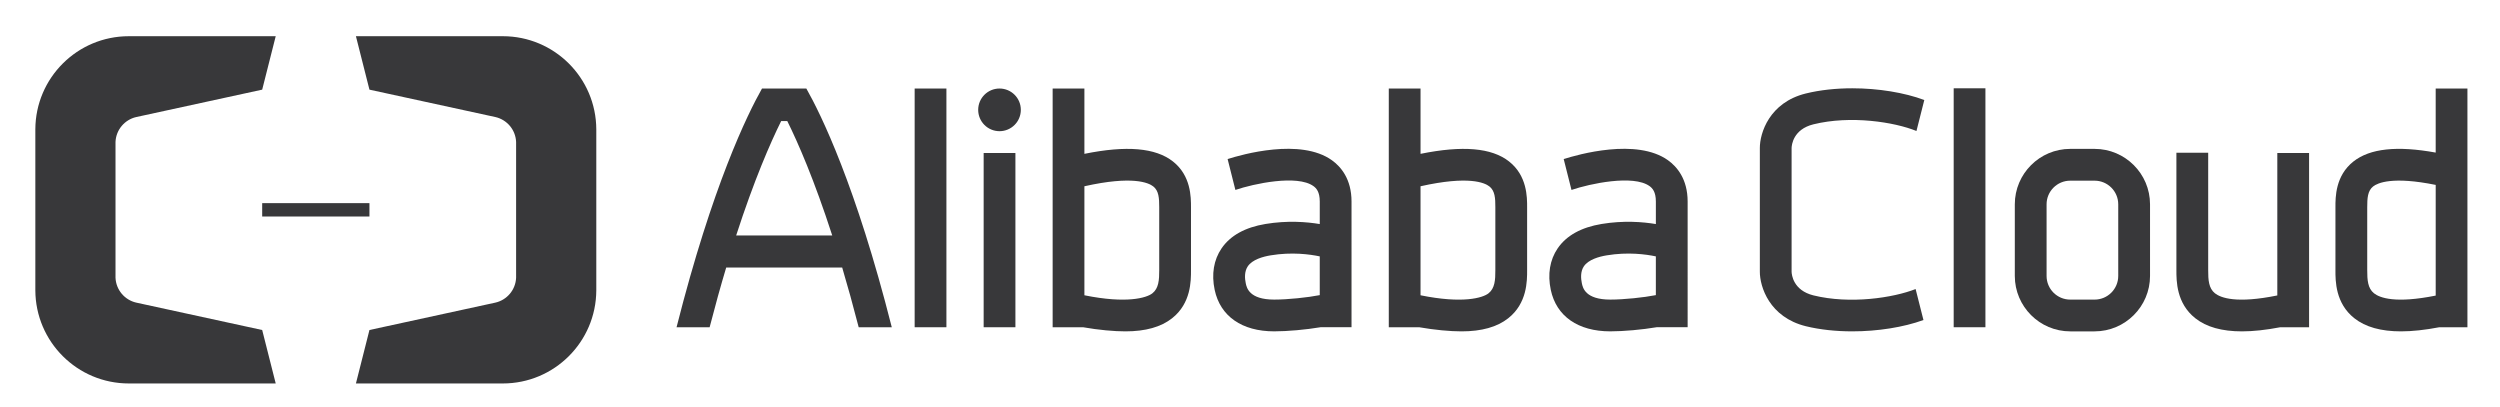
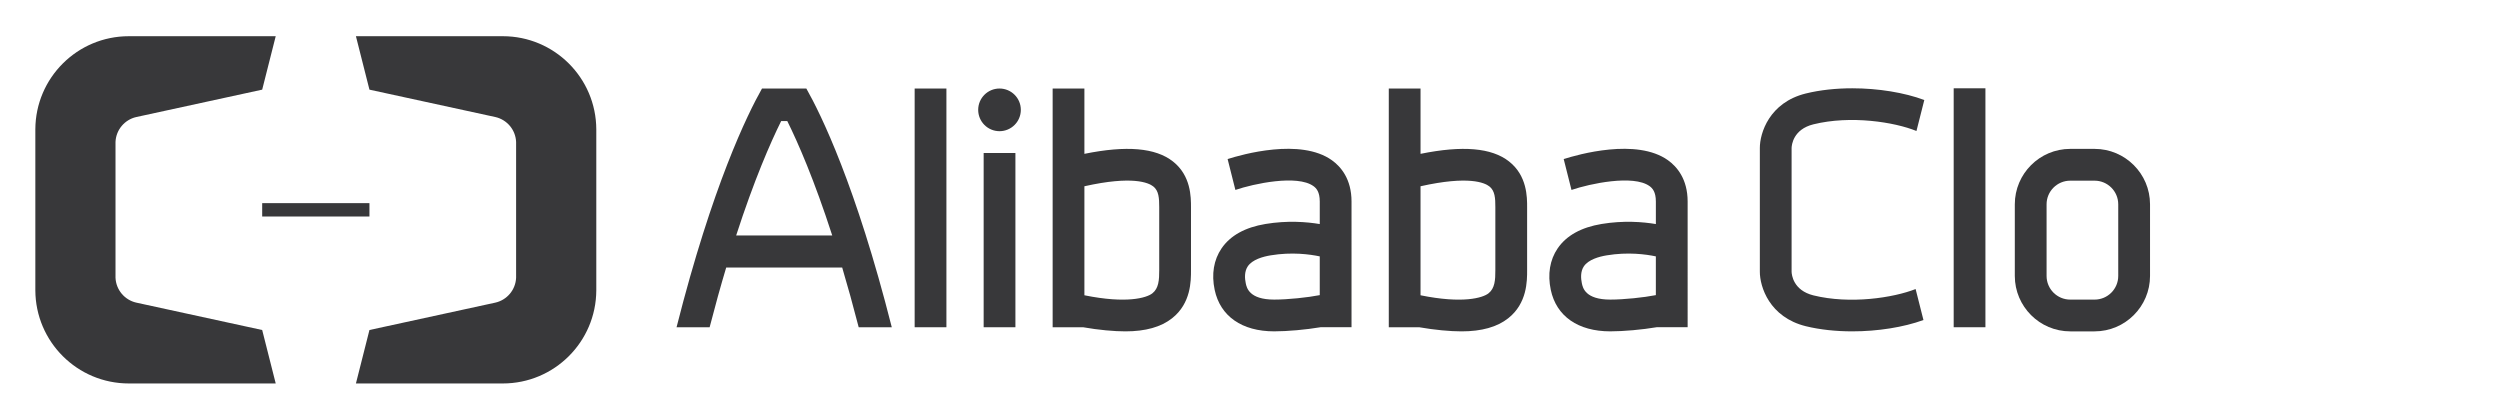
<svg xmlns="http://www.w3.org/2000/svg" version="1.1" id="图层_1" x="0px" y="0px" width="254.157px" height="41.349px" viewBox="0 0 254.157 41.349" enable-background="new 0 0 254.157 41.349" xml:space="preserve">
  <g id="XMLID_21_">
    <g id="XMLID_27_">
      <path id="XMLID_52_" fill="#38383A" d="M212.943,15.136h-2.479c-3.104,0-5.633,2.526-5.633,5.634v7.284    c0,3.107,2.529,5.634,5.633,5.634h2.479c3.107,0,5.635-2.526,5.635-5.634V20.77C218.578,17.662,216.051,15.136,212.943,15.136z     M215.346,28.054c0,1.327-1.078,2.404-2.402,2.404h-2.479c-1.324,0-2.404-1.077-2.404-2.404V20.77c0-1.325,1.08-2.402,2.404-2.402    h2.479c1.324,0,2.402,1.078,2.402,2.402V28.054z" />
      <rect id="XMLID_51_" x="92.986" y="9" fill="#38383A" width="3.229" height="24.269" />
      <rect id="XMLID_50_" x="100.001" y="15.555" fill="#38383A" width="3.229" height="17.714" />
      <path id="XMLID_49_" fill="#38383A" d="M101.613,9c-1.198,0-2.168,0.973-2.168,2.167c0,1.2,0.97,2.17,2.168,2.17    c1.198,0,2.168-0.971,2.168-2.17C103.782,9.973,102.812,9,101.613,9z" />
      <path id="XMLID_46_" fill="#38383A" d="M81.403,9h-3.363h-0.573c-1.487,2.632-5.04,9.862-8.687,24.269h3.363    c0.568-2.2,1.129-4.218,1.685-6.071H85.62c0.55,1.851,1.111,3.871,1.677,6.071h3.364C87.014,18.862,83.466,11.632,81.975,9H81.403    z M74.84,23.939c1.831-5.649,3.472-9.402,4.575-11.63h0.623c1.101,2.221,2.735,5.963,4.57,11.63H74.84z" />
      <rect id="XMLID_45_" x="198.617" y="8.976" fill="#38383A" width="3.227" height="24.292" />
      <path id="XMLID_42_" fill="#38383A" d="M119.247,16.417c-1.77-1.396-4.732-1.644-9.004-0.777V9h-3.228v24.269h3.093    c1.593,0.279,3.158,0.419,4.304,0.419c2.046,0,3.616-0.442,4.745-1.332c1.929-1.521,1.924-3.799,1.923-4.892v-0.896v-4.588v-0.898    C121.08,20.041,121.085,17.868,119.247,16.417z M117.85,26.567v0.904c0.002,0.983-0.048,1.838-0.695,2.348    c-0.594,0.469-2.629,1.071-6.912,0.199V18.936c4.881-1.093,6.521-0.364,7.003,0.018c0.563,0.443,0.604,1.19,0.604,2.123v0.903    V26.567z" />
      <path id="XMLID_41_" fill="#38383A" d="M182.139,19.352v-4.306c0.008-0.299,0.158-1.898,2.217-2.407    c3.781-0.934,8.238-0.234,10.477,0.678l0.797-3.15c-2.031-0.757-4.689-1.191-7.322-1.191c-1.645,0-3.273,0.17-4.725,0.528    c-3.709,0.916-4.68,4.031-4.672,5.547v4.301v1.876v1.877v4.511c-0.008,1.519,0.963,4.629,4.672,5.547    c1.451,0.356,3.08,0.524,4.725,0.524c2.592,0,5.217-0.419,7.236-1.152l-0.797-3.15c-2.266,0.893-6.66,1.565-10.391,0.644    c-2.059-0.512-2.209-2.112-2.217-2.409v-4.514V19.352z" />
-       <path id="XMLID_40_" fill="#38383A" d="M231.516,30.036c-4.146,0.845-5.742,0.249-6.334-0.217    c-0.645-0.51-0.693-1.366-0.691-2.352V15.53h-3.232v11.932c0,1.094-0.008,3.369,1.926,4.894c1.125,0.89,2.695,1.332,4.742,1.332    c1.143,0,2.438-0.142,3.885-0.419h2.936V15.555h-3.23V30.036z" />
-       <path id="XMLID_37_" fill="#38383A" d="M250.846,8.998h-3.227v6.514c-3.93-0.715-6.68-0.421-8.361,0.904    c-1.838,1.453-1.834,3.624-1.83,4.665v0.896v4.593v0.892c-0.004,1.094-0.008,3.369,1.924,4.894    c1.129,0.89,2.695,1.332,4.742,1.332c1.145,0,2.441-0.142,3.891-0.419h2.861V8.998z M241.352,29.819    c-0.645-0.51-0.693-1.366-0.693-2.352V26.57v-4.593v-0.901c0-0.931,0.041-1.678,0.602-2.123c0.461-0.361,1.979-1.043,6.359-0.155    V30.05C243.52,30.874,241.936,30.282,241.352,29.819z" />
      <path id="XMLID_34_" fill="#38383A" d="M135.406,16.292c-3.191-2.283-9.159-0.583-10.603-0.121l0.79,3.139    c1.878-0.64,6.28-1.577,7.933-0.391c0.3,0.215,0.645,0.588,0.645,1.57v2.29c-1.343-0.225-3.289-0.377-5.516-0.009    c-2.074,0.344-3.578,1.179-4.468,2.482c-0.796,1.166-1.037,2.624-0.7,4.218c0.567,2.68,2.773,4.217,6.052,4.217    c1.346,0,3.224-0.168,4.708-0.419h3.153V20.489C137.4,18.2,136.316,16.944,135.406,16.292z M126.648,28.802    c-0.107-0.498-0.153-1.198,0.206-1.728c0.465-0.684,1.522-0.983,2.328-1.116c2.147-0.356,3.978-0.106,4.988,0.107v3.939    c-1.216,0.239-3.231,0.453-4.632,0.453C126.997,30.458,126.743,29.255,126.648,28.802z" />
      <path id="XMLID_31_" fill="#38383A" d="M169.574,16.292c-3.193-2.283-9.158-0.583-10.604-0.121l0.791,3.139    c1.877-0.64,6.281-1.577,7.934-0.391c0.299,0.215,0.645,0.588,0.645,1.57v2.29c-1.344-0.225-3.291-0.377-5.518-0.009    c-2.072,0.344-3.578,1.179-4.467,2.482c-0.795,1.166-1.035,2.624-0.699,4.218c0.566,2.68,2.773,4.217,6.051,4.217    c1.346,0,3.225-0.168,4.711-0.419h3.152V20.489C171.57,18.2,170.482,16.944,169.574,16.292z M160.816,28.802    c-0.105-0.498-0.154-1.198,0.205-1.728c0.467-0.684,1.523-0.983,2.33-1.116c2.146-0.356,3.977-0.107,4.988,0.107v3.939    c-1.217,0.239-3.232,0.453-4.633,0.453C161.166,30.458,160.912,29.255,160.816,28.802z" />
      <path id="XMLID_28_" fill="#38383A" d="M153.418,16.417c-1.768-1.396-4.731-1.644-9.002-0.777V9h-3.228v24.269h3.092    c1.594,0.279,3.16,0.419,4.305,0.419c2.044,0,3.617-0.442,4.744-1.332c1.93-1.521,1.926-3.799,1.922-4.892v-0.896v-4.588v-0.898    C155.254,20.041,155.258,17.868,153.418,16.417z M152.021,24.273v2.294l0,0v0.904c0.004,0.983-0.047,1.838-0.693,2.348    c-0.594,0.469-2.631,1.071-6.913,0.199V18.936c4.882-1.093,6.52-0.364,7.002,0.018c0.563,0.443,0.607,1.19,0.604,2.123v0.903l0,0    V24.273z" />
    </g>
    <g id="XMLID_22_">
      <g id="XMLID_24_">
        <path id="XMLID_26_" fill="#38383A" d="M26.655,33.55l-12.813-2.787c-1.168-0.269-2.047-1.292-2.099-2.528     c-0.005-0.036-0.005-13.769,0-13.804c0.052-1.237,0.931-2.261,2.099-2.53l12.813-2.787l1.375-5.433H13.098     c-5.237,0-9.485,4.235-9.505,9.467c0,0.001,0,16.368,0,16.368c0.021,5.232,4.269,9.468,9.505,9.468h14.932L26.655,33.55z" />
        <path id="XMLID_25_" fill="#38383A" d="M37.559,33.55l12.812-2.787c1.169-0.269,2.047-1.292,2.098-2.528     c0.006-0.036,0.006-13.769,0-13.804c-0.051-1.237-0.929-2.261-2.098-2.53L37.559,9.114l-1.375-5.433h14.932     c5.237,0,9.485,4.235,9.505,9.467c0,0.001,0,16.368,0,16.368c-0.02,5.232-4.268,9.468-9.505,9.468H36.184L37.559,33.55z" />
      </g>
      <rect id="XMLID_23_" x="26.655" y="20.652" fill="#38383A" width="10.904" height="1.359" />
    </g>
  </g>
</svg>